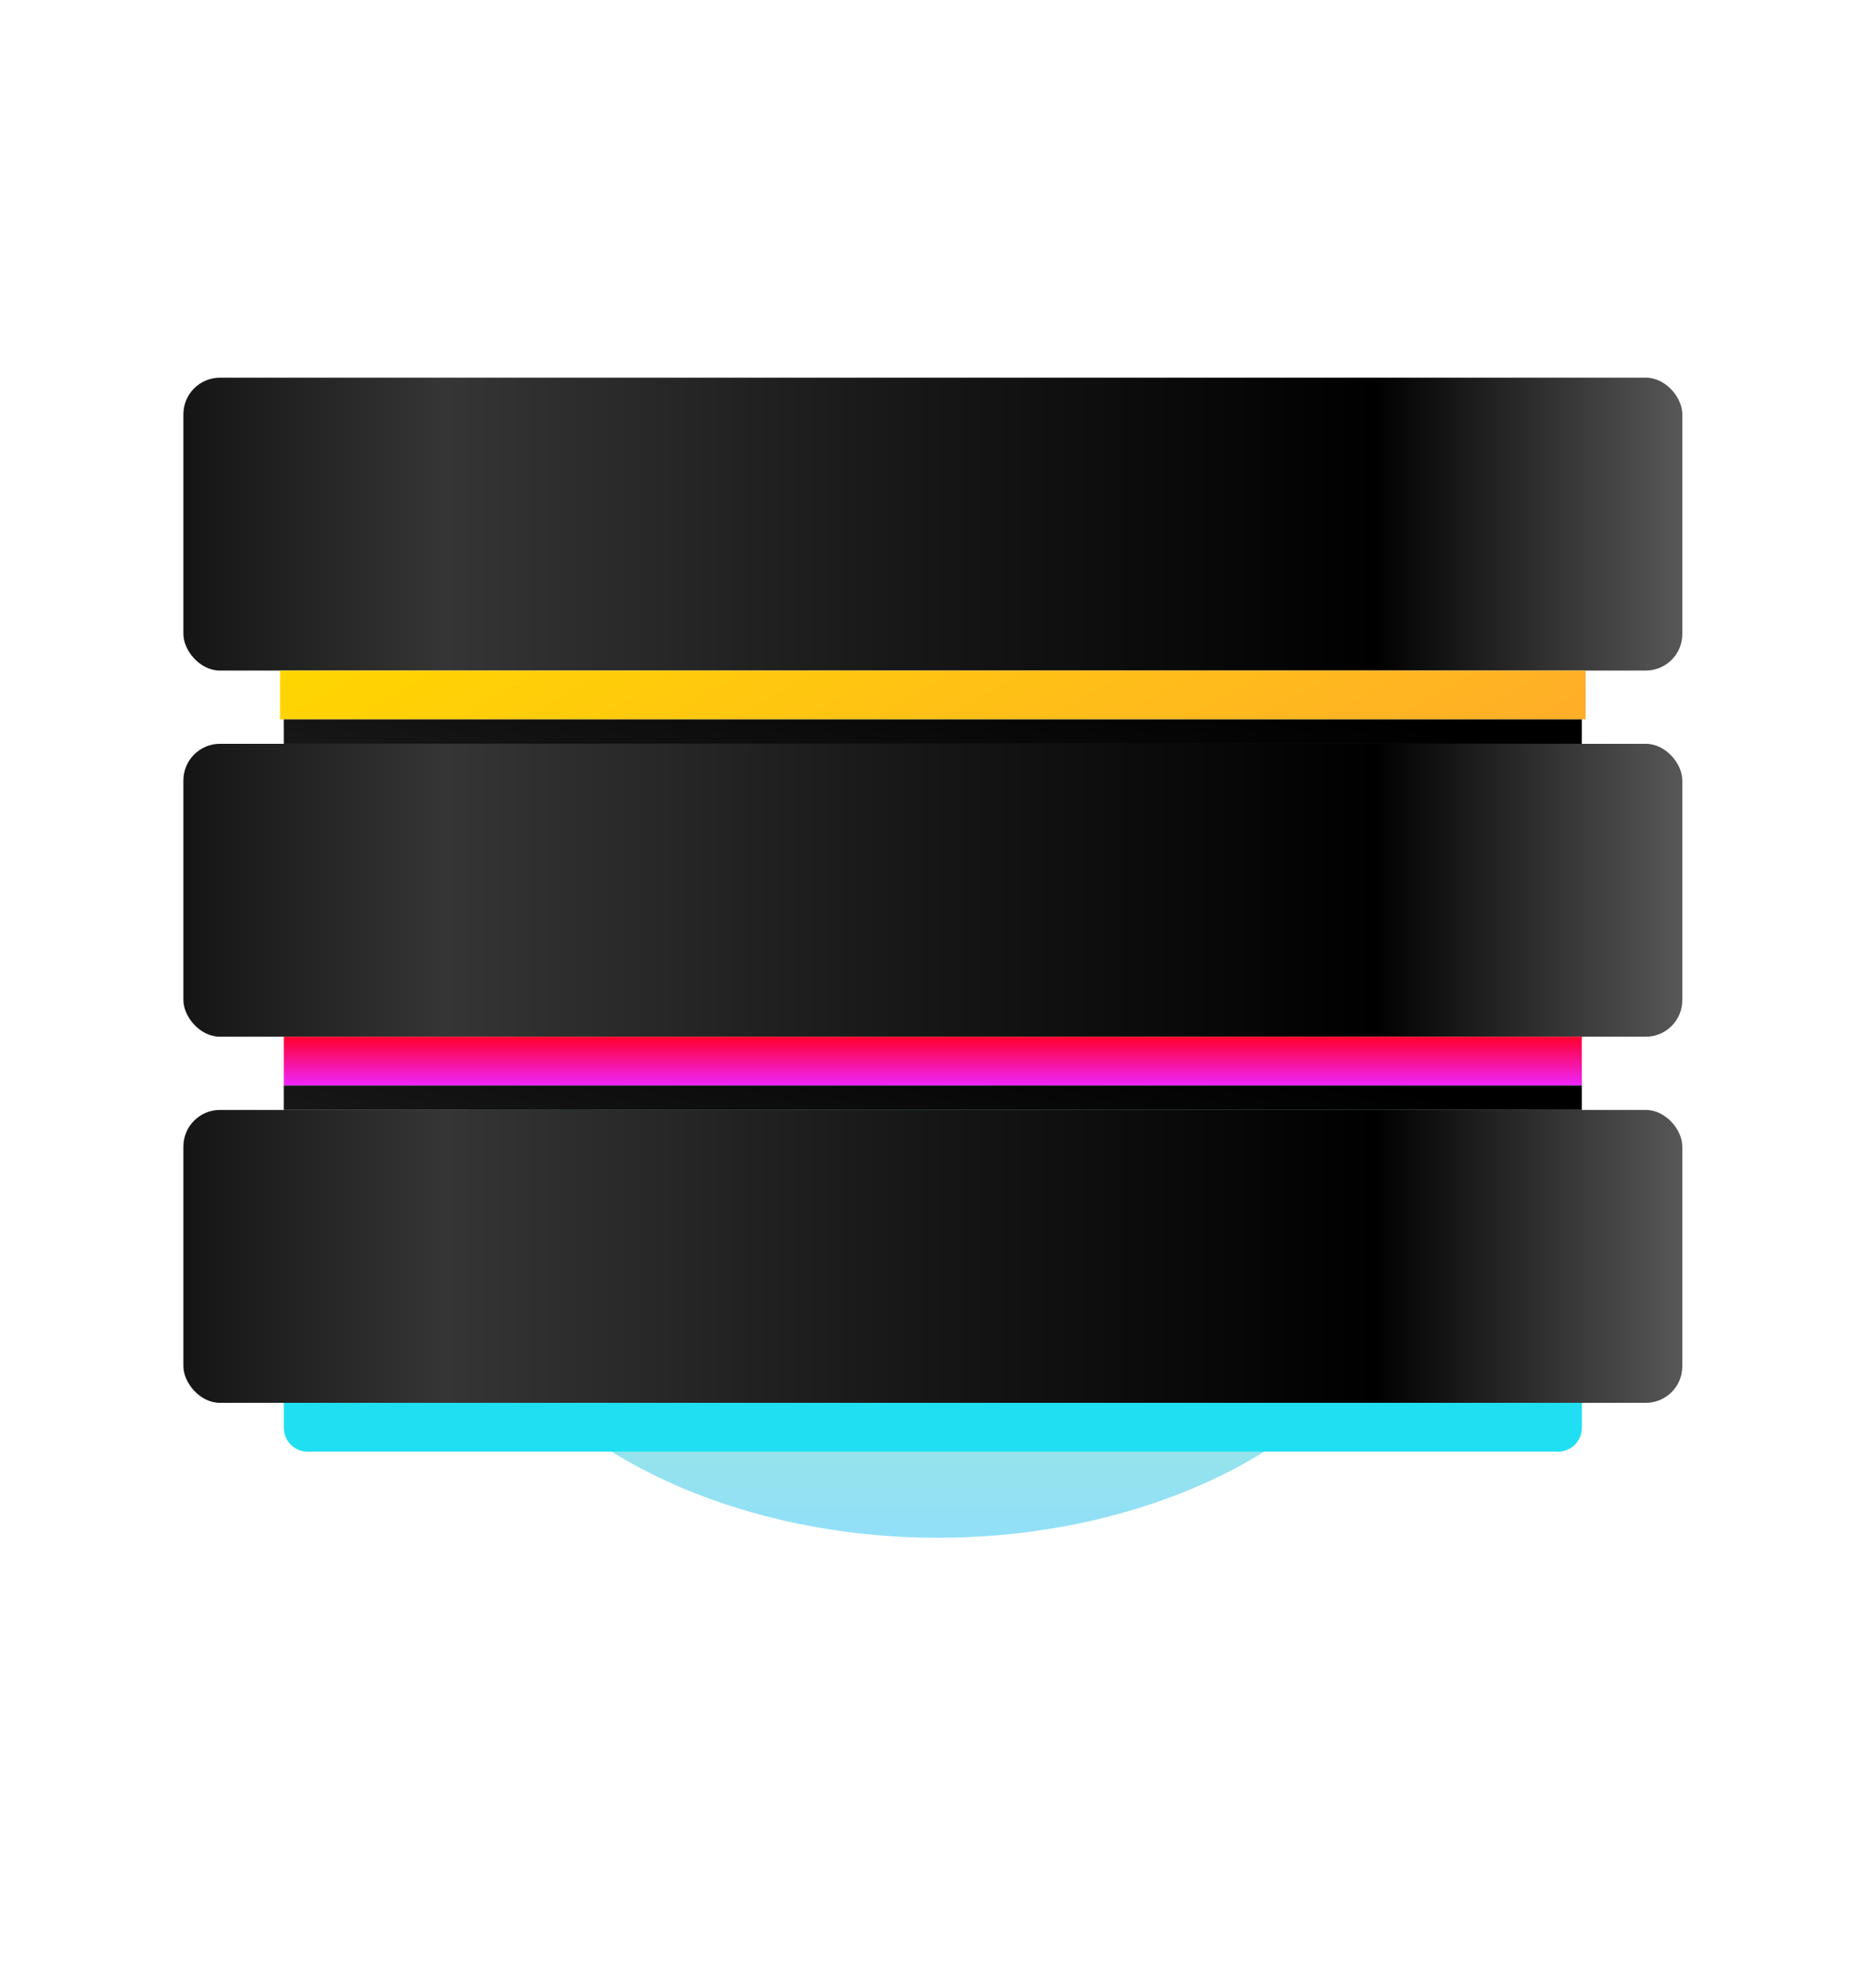
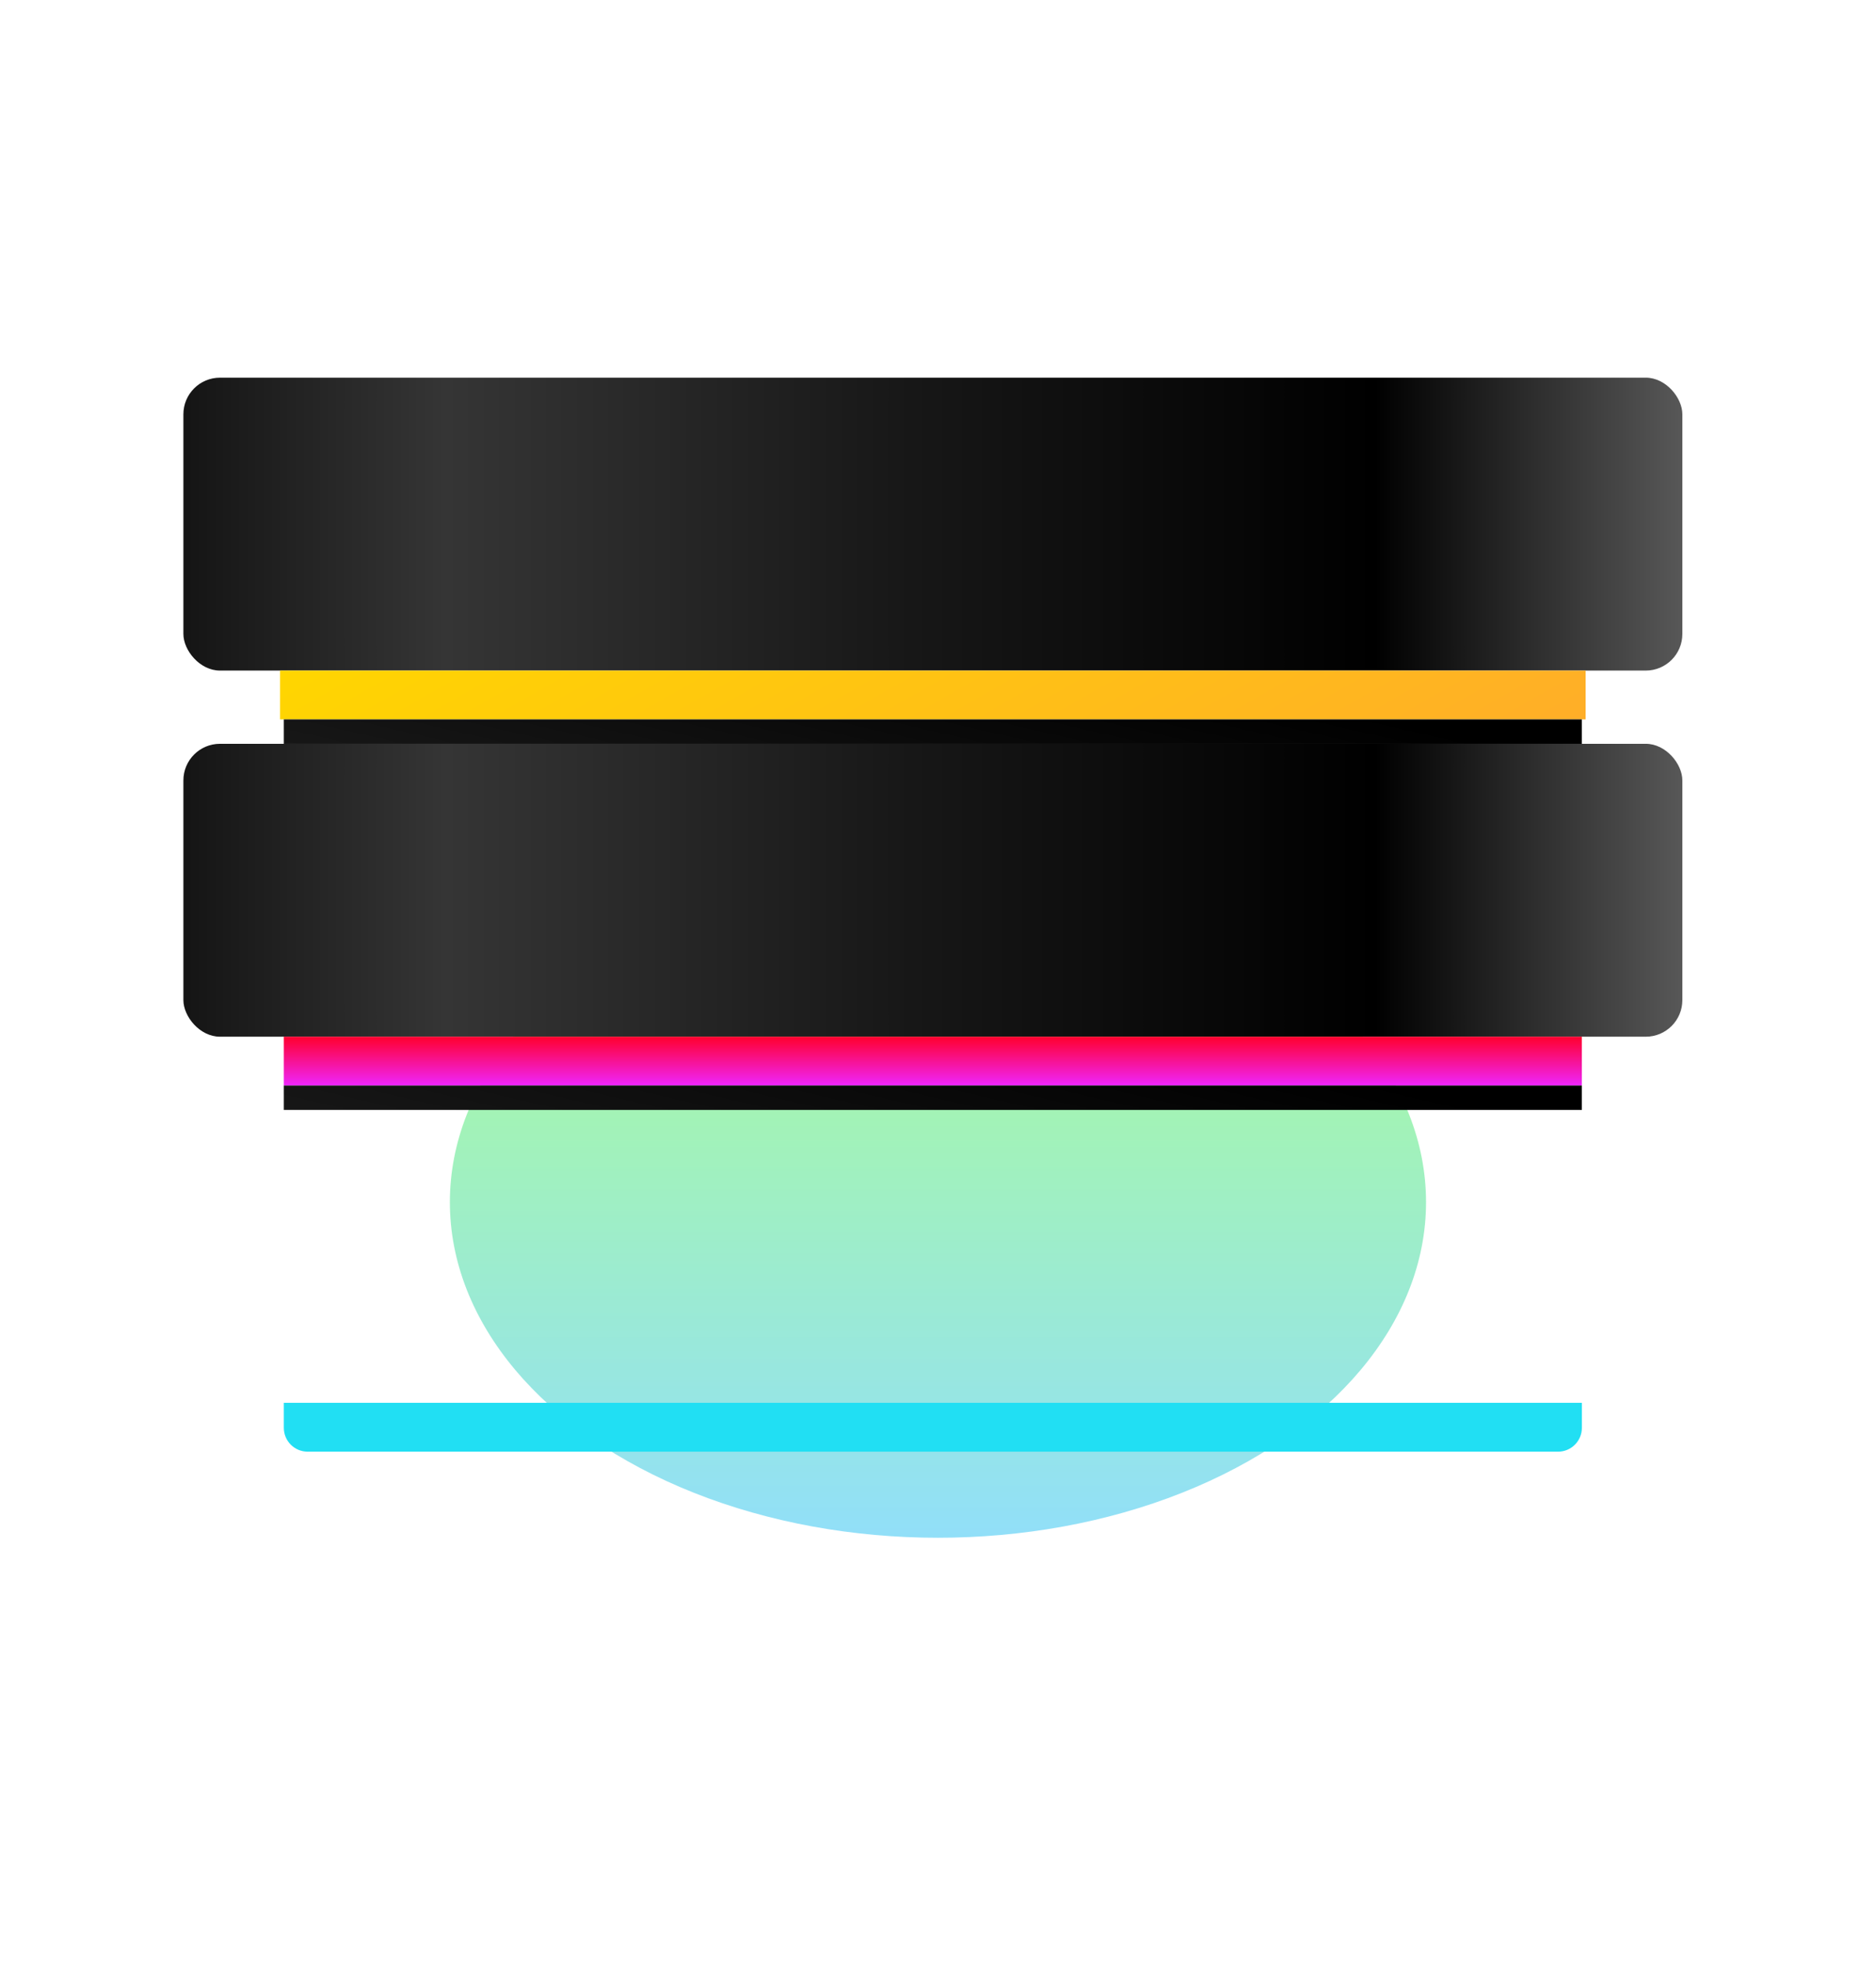
<svg xmlns="http://www.w3.org/2000/svg" width="41" height="43" viewBox="0 0 41 43" fill="none">
  <g opacity="0.5" filter="url(#filter0_f_1731_80321)">
    <ellipse cx="20.499" cy="26.267" rx="10.667" ry="7.333" fill="url(#paint0_linear_1731_80321)" />
  </g>
  <rect x="4.008" y="8.252" width="32.76" height="6.4" rx="0.8" fill="url(#paint1_linear_1731_80321)" />
  <rect x="6.121" y="14.652" width="28.533" height="1.067" fill="url(#paint2_linear_1731_80321)" />
  <rect x="6.203" y="15.719" width="28.368" height="0.533" fill="url(#paint3_linear_1731_80321)" />
  <rect x="4.008" y="16.252" width="32.76" height="6.4" rx="0.8" fill="url(#paint4_linear_1731_80321)" />
  <rect x="6.203" y="22.652" width="28.368" height="1.067" fill="url(#paint5_linear_1731_80321)" />
  <rect x="6.203" y="23.719" width="28.368" height="0.533" fill="url(#paint6_linear_1731_80321)" />
-   <rect x="4.008" y="24.252" width="32.76" height="6.4" rx="0.8" fill="url(#paint7_linear_1731_80321)" />
  <path d="M6.203 30.652H34.572V31.198C34.572 31.486 34.339 31.719 34.051 31.719H6.724C6.436 31.719 6.203 31.486 6.203 31.198V30.652Z" fill="#21DFF3" />
  <defs>
    <filter id="filter0_f_1731_80321" x="1.141" y="10.243" width="38.714" height="32.048" filterUnits="userSpaceOnUse" color-interpolation-filters="sRGB">
      <feFlood flood-opacity="0" result="BackgroundImageFix" />
      <feBlend mode="normal" in="SourceGraphic" in2="BackgroundImageFix" result="shape" />
      <feGaussianBlur stdDeviation="4.345" result="effect1_foregroundBlur_1731_80321" />
    </filter>
    <linearGradient id="paint0_linear_1731_80321" x1="20.499" y1="18.934" x2="20.499" y2="34.438" gradientUnits="userSpaceOnUse">
      <stop stop-color="#5BFF21" />
      <stop offset="0" stop-color="#5BFF21" />
      <stop offset="1" stop-color="#21BCFF" />
    </linearGradient>
    <linearGradient id="paint1_linear_1731_80321" x1="4.08" y1="11.394" x2="36.873" y2="11.394" gradientUnits="userSpaceOnUse">
      <stop stop-color="#151515" />
      <stop offset="0.172" stop-color="#353535" />
      <stop offset="0.483" stop-color="#171717" />
      <stop offset="0.792" />
      <stop offset="1" stop-color="#595959" />
    </linearGradient>
    <linearGradient id="paint2_linear_1731_80321" x1="6.121" y1="14.63" x2="13.643" y2="27.746" gradientUnits="userSpaceOnUse">
      <stop stop-color="#FFD600" />
      <stop offset="1" stop-color="#FFAE28" />
    </linearGradient>
    <linearGradient id="paint3_linear_1731_80321" x1="5.79" y1="16.223" x2="7.294" y2="9.701" gradientUnits="userSpaceOnUse">
      <stop stop-color="#393939" />
      <stop offset="0" stop-color="#171717" />
      <stop offset="0.896" />
    </linearGradient>
    <linearGradient id="paint4_linear_1731_80321" x1="4.08" y1="19.394" x2="36.873" y2="19.394" gradientUnits="userSpaceOnUse">
      <stop stop-color="#151515" />
      <stop offset="0.172" stop-color="#353535" />
      <stop offset="0.483" stop-color="#171717" />
      <stop offset="0.792" />
      <stop offset="1" stop-color="#595959" />
    </linearGradient>
    <linearGradient id="paint5_linear_1731_80321" x1="20.387" y1="23.737" x2="20.387" y2="22.652" gradientUnits="userSpaceOnUse">
      <stop stop-color="#EE26FF" />
      <stop offset="0.995" stop-color="#FF002E" />
    </linearGradient>
    <linearGradient id="paint6_linear_1731_80321" x1="5.79" y1="24.223" x2="7.294" y2="17.701" gradientUnits="userSpaceOnUse">
      <stop stop-color="#393939" />
      <stop offset="0" stop-color="#171717" />
      <stop offset="0.896" />
    </linearGradient>
    <linearGradient id="paint7_linear_1731_80321" x1="4.08" y1="27.394" x2="36.873" y2="27.394" gradientUnits="userSpaceOnUse">
      <stop stop-color="#151515" />
      <stop offset="0.172" stop-color="#353535" />
      <stop offset="0.483" stop-color="#171717" />
      <stop offset="0.792" />
      <stop offset="1" stop-color="#595959" />
    </linearGradient>
  </defs>
</svg>